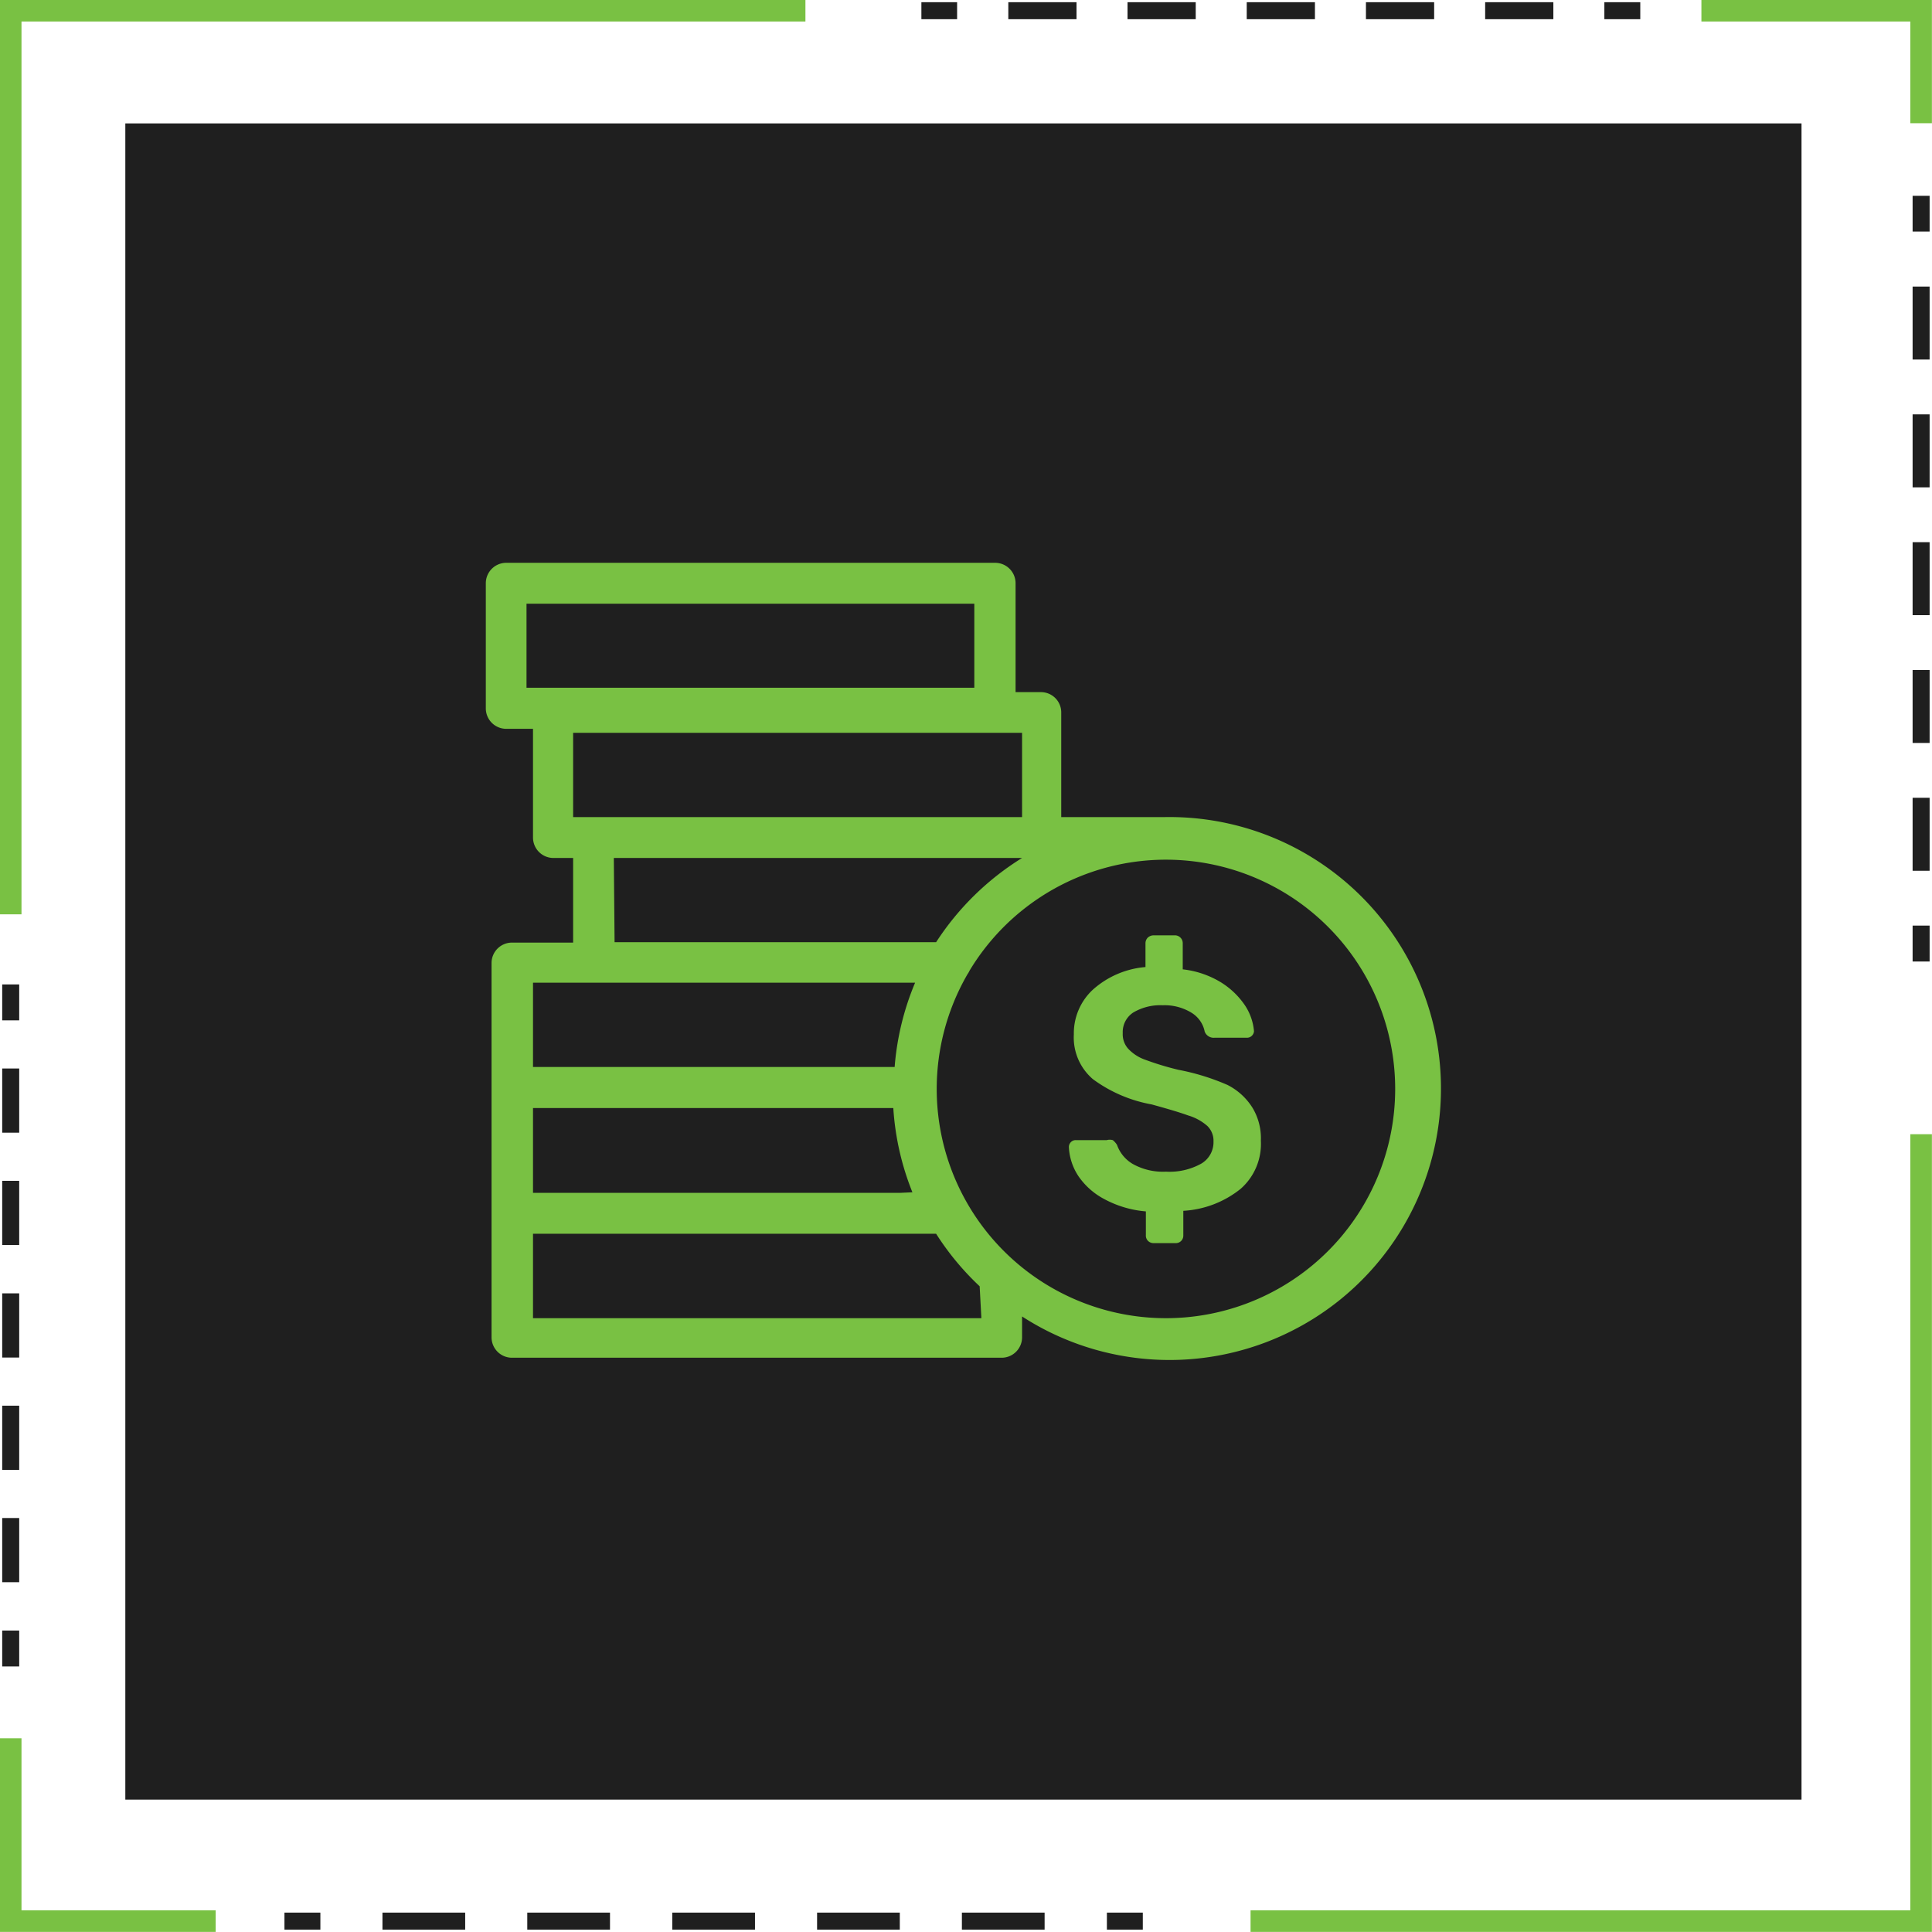
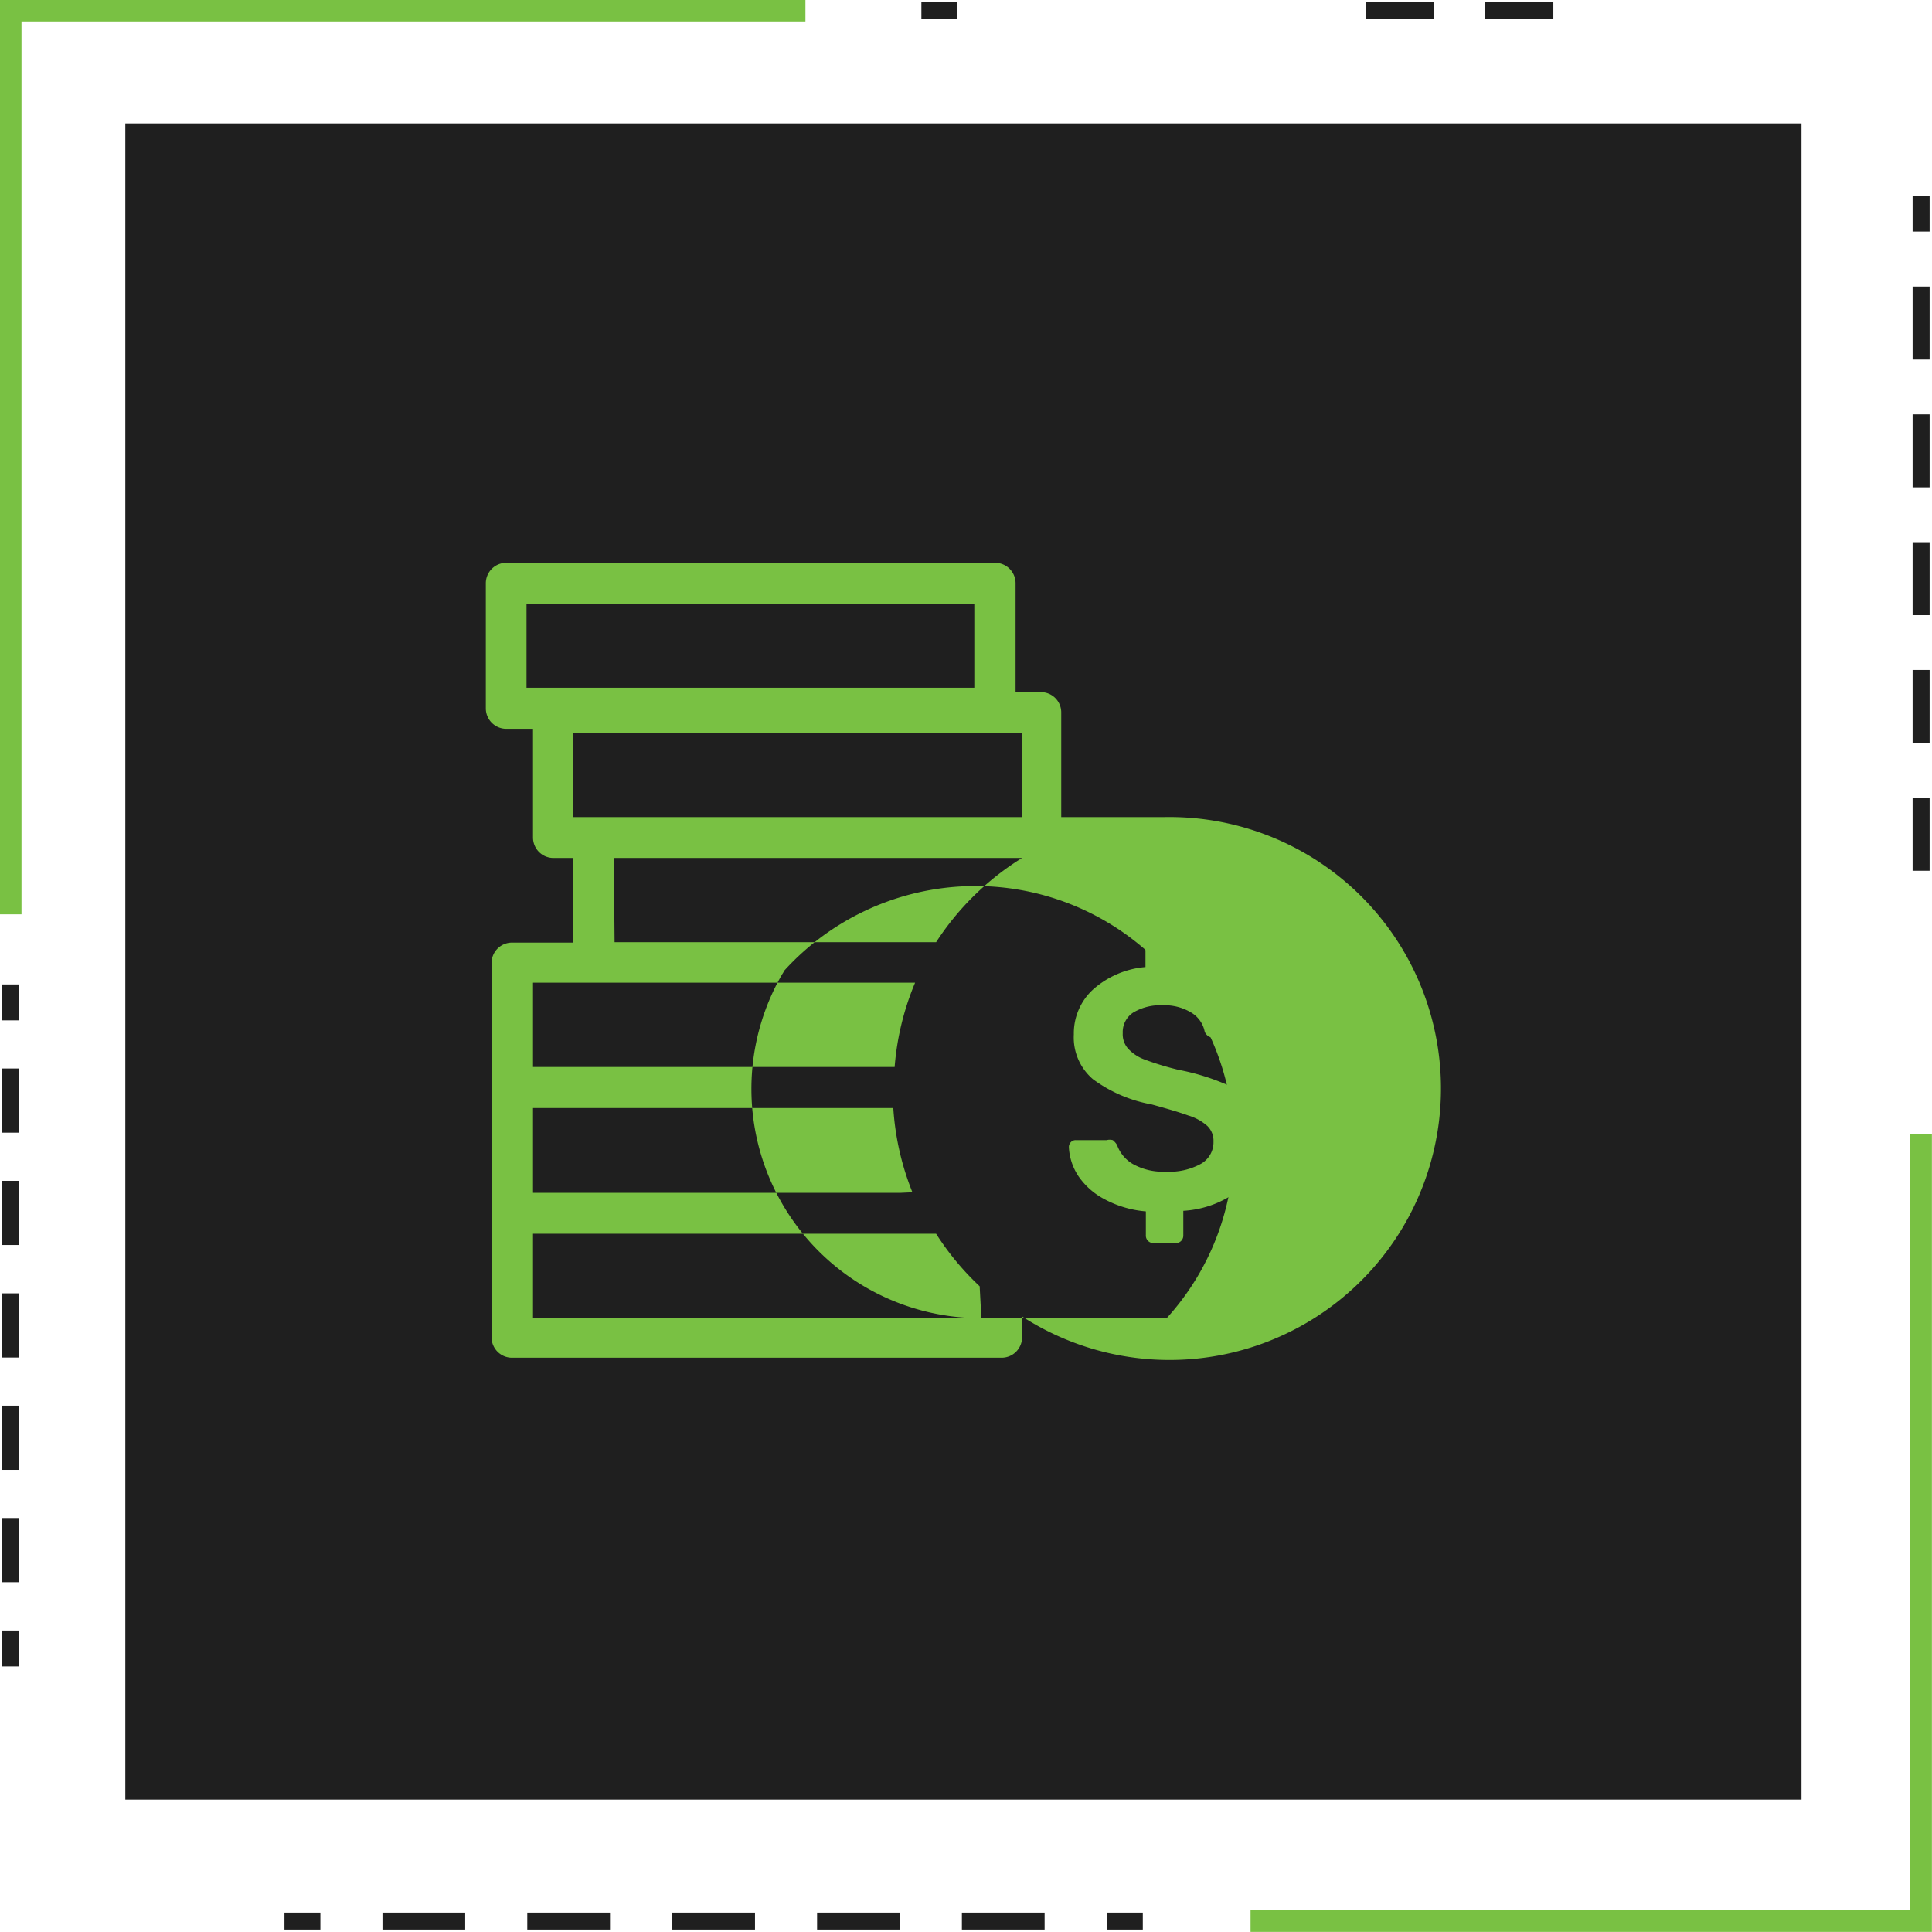
<svg xmlns="http://www.w3.org/2000/svg" viewBox="0 0 101.13 101.13">
  <defs>
    <style>.cls-1,.cls-10,.cls-2,.cls-3,.cls-4,.cls-5,.cls-6,.cls-7,.cls-8,.cls-9{fill:none;stroke-miterlimit:10;}.cls-1,.cls-10,.cls-2,.cls-3,.cls-4,.cls-5,.cls-7,.cls-8,.cls-9{stroke:#1f1f1f;stroke-width:0.89px;}.cls-2{stroke-dasharray:3.57 2.67 3.57 2.67;}.cls-3{stroke-dasharray:3.57 2.67 3.57 2.67 3.57 2.67;}.cls-4{stroke-dasharray:3.82 2.87 3.82 2.87;}.cls-5{stroke-dasharray:3.82 2.87 3.82 2.87 3.82 2.87;}.cls-6{stroke:#79c143;stroke-width:1.13px;}.cls-7{stroke-dasharray:4.33 3.25 4.33 3.25;}.cls-8{stroke-dasharray:4.33 3.25 4.33 3.25 4.33 3.25;}.cls-9{stroke-dasharray:3.36 2.52 3.36 2.52;}.cls-10{stroke-dasharray:3.36 2.52 3.36 2.52 3.36 2.52;}.cls-11{fill:#1f1f1f;}.cls-12{fill:#79c143;}</style>
  </defs>
  <g id="Layer_2" data-name="Layer 2">
    <g id="Layer_1-2" data-name="Layer 1">
-       <line class="cls-1" x1="85.86" y1="0.56" x2="83.98" y2="0.56" />
      <line class="cls-2" x1="81.31" y1="0.56" x2="70.16" y2="0.56" />
-       <line class="cls-3" x1="68.83" y1="0.56" x2="51.44" y2="0.56" />
      <line class="cls-1" x1="50.1" y1="0.56" x2="48.23" y2="0.56" />
-       <line class="cls-1" x1="100.56" y1="50.33" x2="100.56" y2="48.45" />
      <line class="cls-4" x1="100.56" y1="45.58" x2="100.56" y2="33.63" />
      <line class="cls-5" x1="100.56" y1="32.2" x2="100.56" y2="13.56" />
      <line class="cls-1" x1="100.56" y1="12.12" x2="100.56" y2="10.25" />
      <polyline class="cls-6" points="65.46 100.56 100.56 100.56 100.56 59.37" />
-       <polyline class="cls-6" points="11.29 100.56 0.56 100.56 0.56 90.99" />
      <line class="cls-1" x1="14.89" y1="100.56" x2="16.77" y2="100.56" />
      <line class="cls-7" x1="20.02" y1="100.56" x2="33.56" y2="100.56" />
      <line class="cls-8" x1="35.19" y1="100.56" x2="56.31" y2="100.56" />
      <line class="cls-1" x1="57.94" y1="100.56" x2="59.82" y2="100.56" />
      <line class="cls-1" x1="0.56" y1="51.53" x2="0.56" y2="53.41" />
      <line class="cls-9" x1="0.56" y1="55.93" x2="0.56" y2="66.44" />
      <line class="cls-10" x1="0.56" y1="67.7" x2="0.56" y2="84.09" />
      <line class="cls-1" x1="0.56" y1="85.35" x2="0.56" y2="87.23" />
      <polyline class="cls-6" points="42.16 0.56 0.56 0.56 0.56 47.86" />
-       <polyline class="cls-6" points="89.06 0.56 100.56 0.56 100.56 6.45" />
      <rect class="cls-11" x="6.56" y="6.45" width="87.74" height="87.74" transform="translate(100.86 100.65) rotate(180)" />
      <g id="Camada_2" data-name="Camada 2">
        <g id="Camada_1-2" data-name="Camada 1-2">
          <path class="cls-12" d="M64.25,56.79A12,12,0,0,0,61.69,56a15.32,15.32,0,0,1-1.75-.53,2.22,2.22,0,0,1-.89-.58,1.13,1.13,0,0,1-.28-.81A1.22,1.22,0,0,1,59.32,53a2.78,2.78,0,0,1,1.54-.38,2.7,2.7,0,0,1,1.49.38,1.5,1.5,0,0,1,.71,1,.5.5,0,0,0,.51.32h1.68a.37.37,0,0,0,.39-.34v0a2.88,2.88,0,0,0-.47-1.35,4.16,4.16,0,0,0-1.26-1.21,4.87,4.87,0,0,0-2-.68V49.39a.41.41,0,0,0-.39-.43H60.39a.46.46,0,0,0-.3.11.42.42,0,0,0-.13.32v1.23a4.71,4.71,0,0,0-2.75,1.18,3.11,3.11,0,0,0-1,2.34,2.87,2.87,0,0,0,1,2.35,7.38,7.38,0,0,0,3.07,1.32c.84.23,1.48.42,1.92.58a2.64,2.64,0,0,1,1,.55,1.08,1.08,0,0,1,.32.81,1.3,1.3,0,0,1-.64,1.16,3.41,3.41,0,0,1-1.85.42,3.23,3.23,0,0,1-1.73-.4,1.88,1.88,0,0,1-.83-1,1,1,0,0,0-.22-.25.58.58,0,0,0-.32,0h-1.6a.34.34,0,0,0-.27.1.36.36,0,0,0-.11.26,3,3,0,0,0,.51,1.54,3.77,3.77,0,0,0,1.39,1.21,5.51,5.51,0,0,0,2.13.62v1.24a.39.39,0,0,0,.13.32.41.41,0,0,0,.3.1h1.11a.39.39,0,0,0,.42-.38V63.38a5.26,5.26,0,0,0,3-1.15A3.13,3.13,0,0,0,66,59.71,3.09,3.09,0,0,0,65.57,58,3.29,3.29,0,0,0,64.25,56.79Z" />
-           <path class="cls-12" d="M61,42.77H55.55V37.29a1.06,1.06,0,0,0-1.07-1.06H53.16v-5.7a1.07,1.07,0,0,0-1.07-1.07H26.49a1.07,1.07,0,0,0-1.06,1.07v6.55a1.07,1.07,0,0,0,1.06,1.07H27.9v5.69A1.07,1.07,0,0,0,29,44.91H30v4.43h-3.2a1.07,1.07,0,0,0-1.07,1.07V70a1.07,1.07,0,0,0,1.07,1.07H52.43A1.07,1.07,0,0,0,53.5,70V68.91A14.21,14.21,0,1,0,61,42.77ZM27.56,31.6H51V36H27.56ZM30,38.36H53.5v4.41H30Zm2.13,6.55H53.5A14.39,14.39,0,0,0,49,49.32H32.17ZM47.1,62.44H27.9V58H46.76a14.2,14.2,0,0,0,1,4.41Zm-19.2-11h20a14.24,14.24,0,0,0-1.07,4.41H27.9ZM51.37,69H27.9V64.58H49a14.31,14.31,0,0,0,2.28,2.75Zm9.7,0a12,12,0,0,1-10.43-18,1.18,1.18,0,0,0,.11-.19A12,12,0,1,1,61.07,69Z" />
+           <path class="cls-12" d="M61,42.77H55.55V37.29a1.06,1.06,0,0,0-1.07-1.06H53.16v-5.7a1.07,1.07,0,0,0-1.07-1.07H26.49a1.07,1.07,0,0,0-1.06,1.07v6.55a1.07,1.07,0,0,0,1.06,1.07H27.9v5.69A1.07,1.07,0,0,0,29,44.91H30v4.43h-3.2a1.07,1.07,0,0,0-1.07,1.07V70a1.07,1.07,0,0,0,1.07,1.07H52.43A1.07,1.07,0,0,0,53.5,70V68.91A14.21,14.21,0,1,0,61,42.77ZM27.56,31.6H51V36H27.56ZM30,38.36H53.5v4.41H30Zm2.13,6.55H53.5A14.39,14.39,0,0,0,49,49.32H32.17ZM47.1,62.44H27.9V58H46.76a14.2,14.2,0,0,0,1,4.41Zm-19.2-11h20a14.24,14.24,0,0,0-1.07,4.41H27.9ZM51.37,69H27.9V64.58H49a14.31,14.31,0,0,0,2.28,2.75Za12,12,0,0,1-10.43-18,1.18,1.18,0,0,0,.11-.19A12,12,0,1,1,61.07,69Z" />
        </g>
      </g>
    </g>
  </g>
</svg>